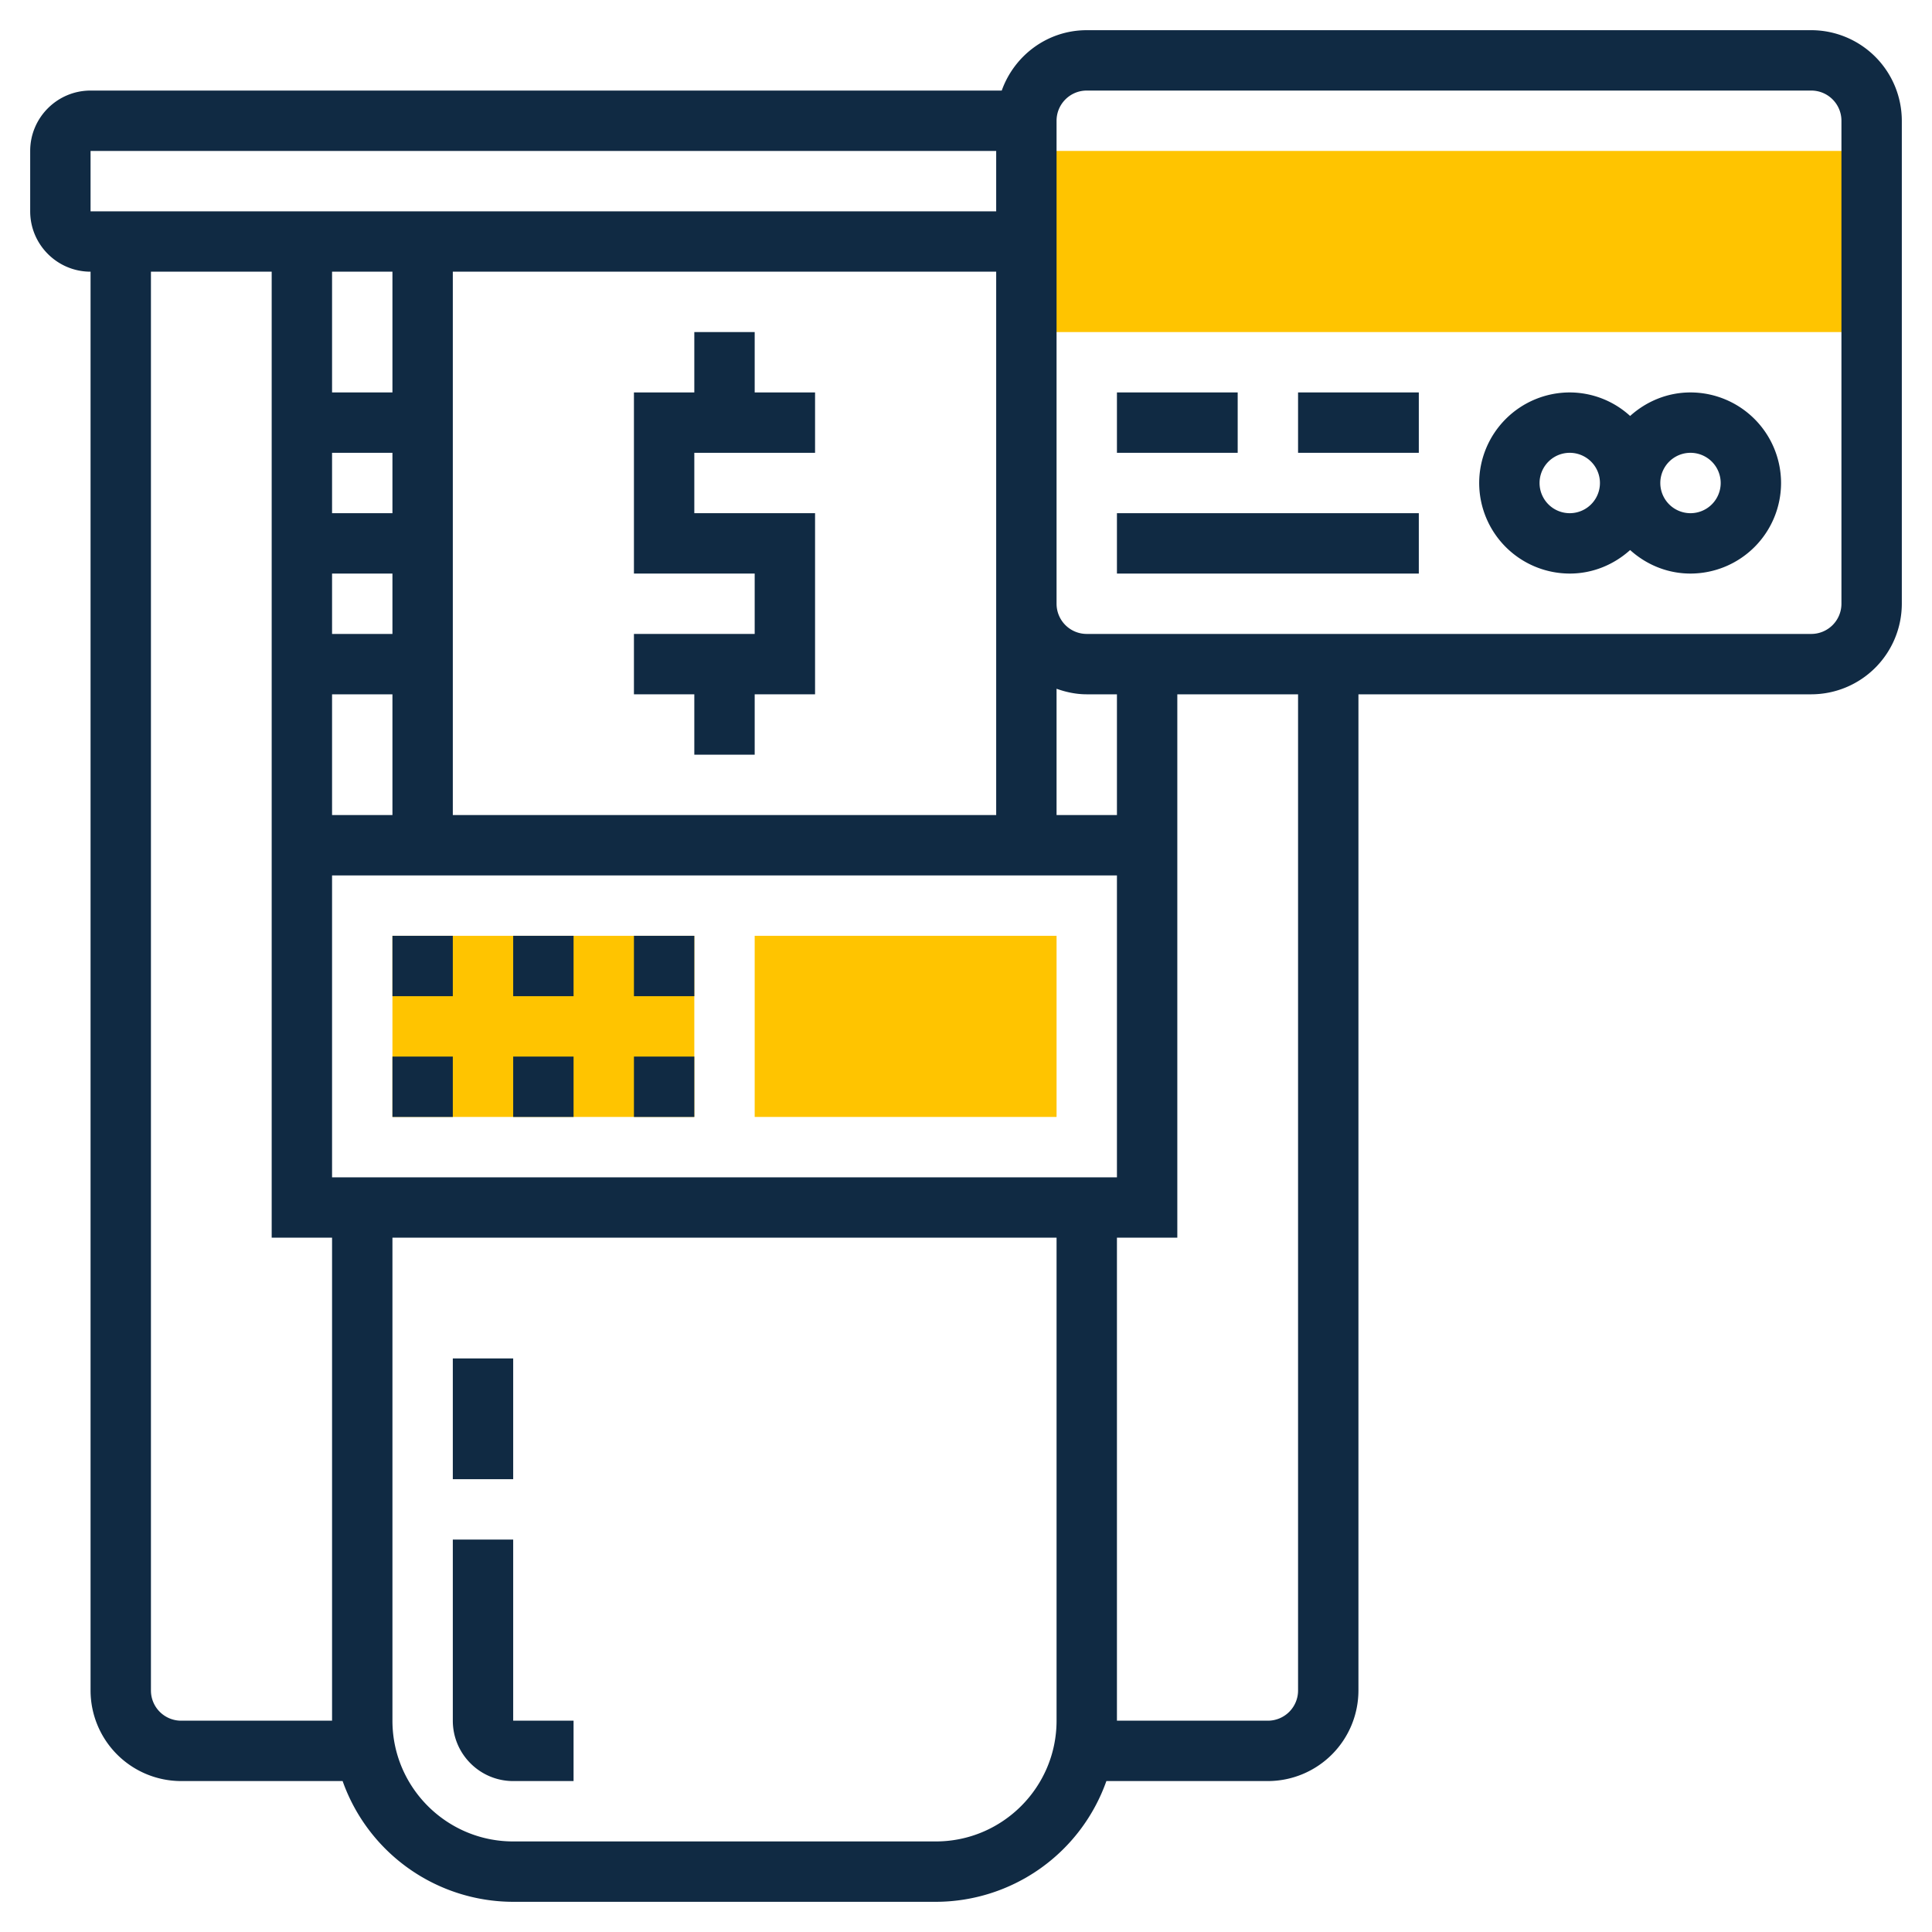
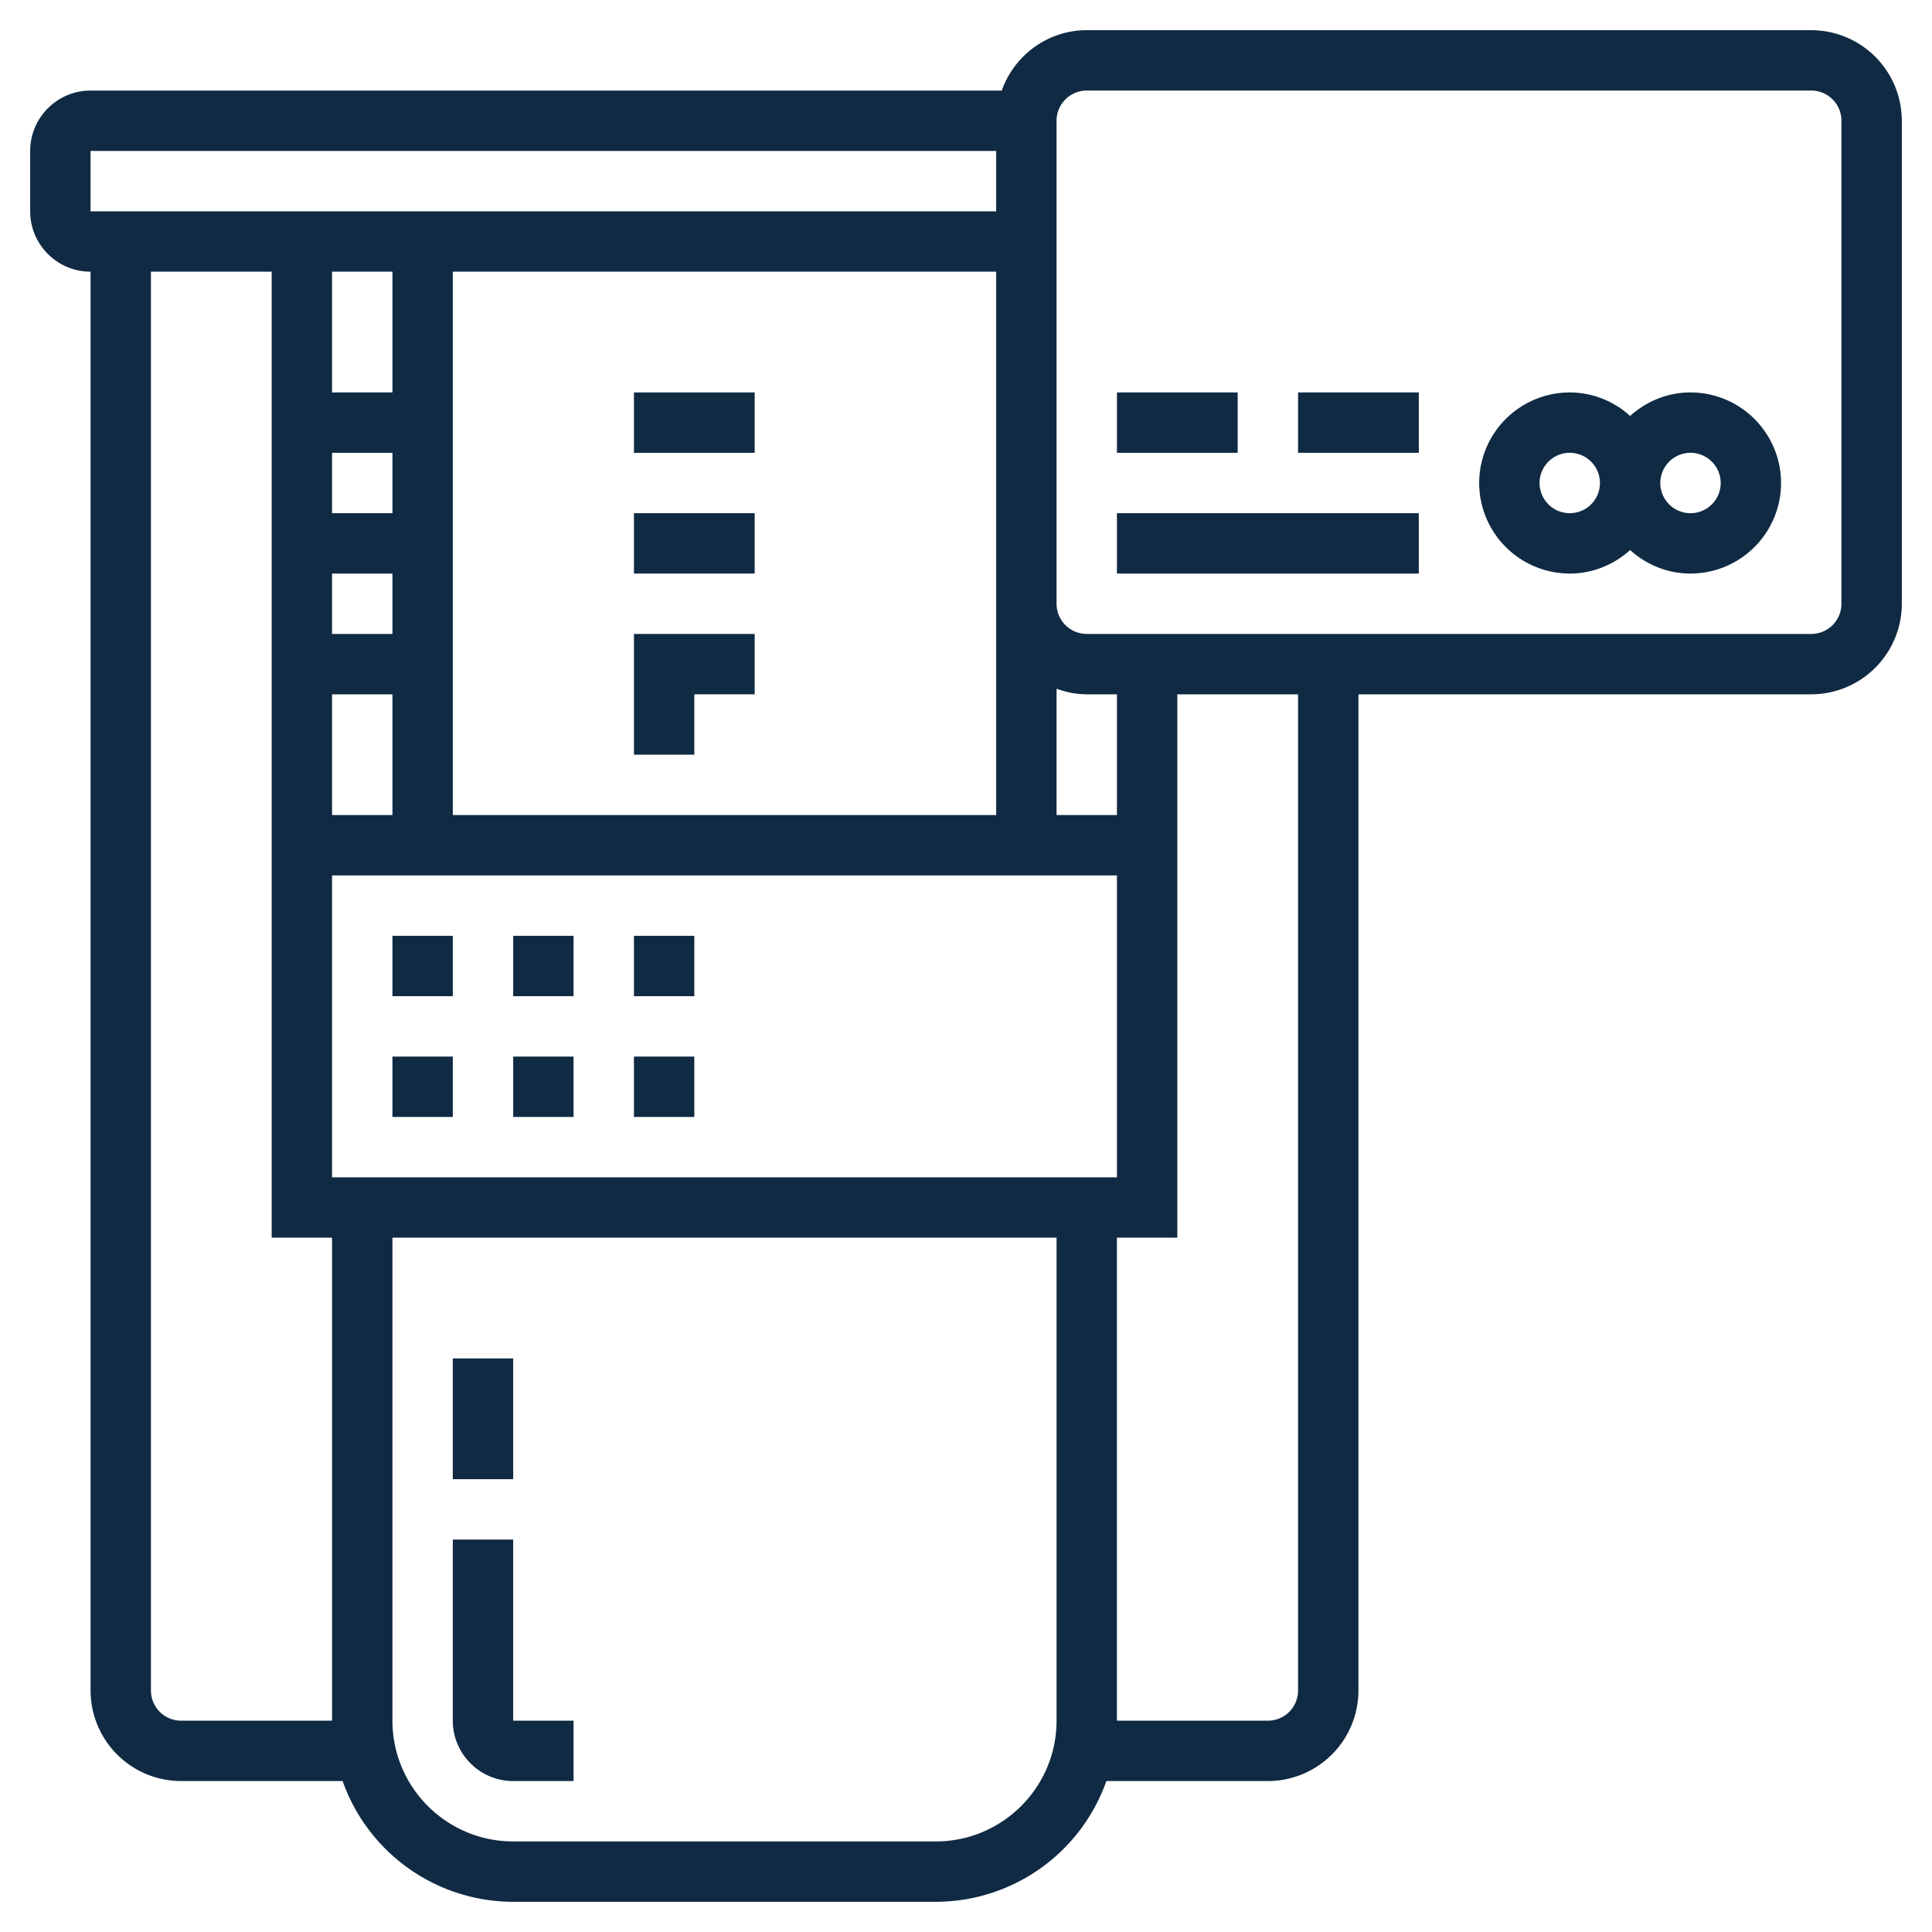
<svg xmlns="http://www.w3.org/2000/svg" width="56" height="56" fill="none">
-   <path d="M54.25 9.625h-24.5v-5.25h24.5v5.25zM11.375 27.125h8.75v5.25h-8.75v-5.25zM30.625 32.375h-8.75v-5.25h8.75v5.25z" fill="#FFC400" />
-   <path d="M21.875 9.625h-1.75v1.75h-1.75v5.25h3.5v1.75h-3.5v1.75h1.75v1.75h1.75v-1.75h1.75v-5.25h-3.5v-1.75h3.5v-1.75h-1.75v-1.75z" fill="#102A43" />
+   <path d="M21.875 9.625h-1.75v1.75h-1.75v5.25h3.5v1.75h-3.5v1.75v1.75h1.75v-1.75h1.75v-5.25h-3.5v-1.75h3.5v-1.75h-1.75v-1.75z" fill="#102A43" />
  <path d="M52.5.875h-21c-1.14 0-2.102.734-2.464 1.75H2.625c-.965 0-1.75.785-1.75 1.75v1.75c0 .965.785 1.75 1.75 1.75V49a2.628 2.628 0 002.625 2.625h4.681a5.253 5.253 0 004.944 3.5h12.25a5.253 5.253 0 004.944-3.5h4.681A2.628 2.628 0 0039.375 49V20.125H52.5a2.628 2.628 0 002.625-2.625v-14A2.628 2.628 0 0052.5.875zM9.625 34.125v-8.75h22.75v8.75H9.625zm1.75-26.25v3.5h-1.75v-3.5h1.75zm-1.75 15.75v-3.5h1.75v3.5h-1.75zm0-10.5h1.75v1.75h-1.75v-1.75zm0 3.5h1.75v1.75h-1.75v-1.75zm22.75 7h-1.75v-3.661c.275.098.567.161.875.161h.875v3.5zm-3.5 0h-15.75V7.875h15.75v15.75zM2.625 4.375h26.25v1.75H2.625v-1.75zm2.625 45.5A.875.875 0 014.375 49V7.875h3.5v28h1.75v14H5.25zm21.875 3.5h-12.25c-1.93 0-3.5-1.57-3.5-3.5v-14h19.25v14c0 1.93-1.57 3.5-3.5 3.5zM37.625 49a.875.875 0 01-.875.875h-4.375v-14h1.75v-15.75h3.5V49zm15.75-31.5a.875.875 0 01-.875.875h-21a.875.875 0 01-.875-.875v-14c0-.483.392-.875.875-.875h21c.483 0 .875.392.875.875v14z" fill="#102A43" />
  <path d="M49 11.375c-.675 0-1.285.263-1.75.682a2.604 2.604 0 00-1.75-.682A2.628 2.628 0 0042.875 14a2.628 2.628 0 002.625 2.625c.675 0 1.285-.263 1.75-.682.465.42 1.075.682 1.75.682A2.628 2.628 0 0051.625 14 2.628 2.628 0 0049 11.375zm-3.5 3.5a.875.875 0 110-1.75.875.875 0 010 1.75zm3.5 0a.875.875 0 110-1.75.875.875 0 010 1.75zM37.625 11.375h3.5v1.75h-3.5v-1.75zM32.375 11.375h3.5v1.75h-3.5v-1.75zM11.375 27.125h1.75v1.75h-1.75v-1.75zM14.875 27.125h1.75v1.75h-1.75v-1.75zM18.375 27.125h1.75v1.75h-1.75v-1.75zM14.875 30.625h1.75v1.75h-1.75v-1.75zM18.375 30.625h1.75v1.75h-1.75v-1.75zM11.375 30.625h1.75v1.75h-1.75v-1.75zM13.125 39.375h1.75v3.5h-1.75v-3.5zM14.875 44.625h-1.75v5.25c0 .965.785 1.75 1.75 1.75h1.75v-1.75h-1.75v-5.25zM32.375 14.875h8.75v1.75h-8.75v-1.75z" fill="#102A43" />
</svg>